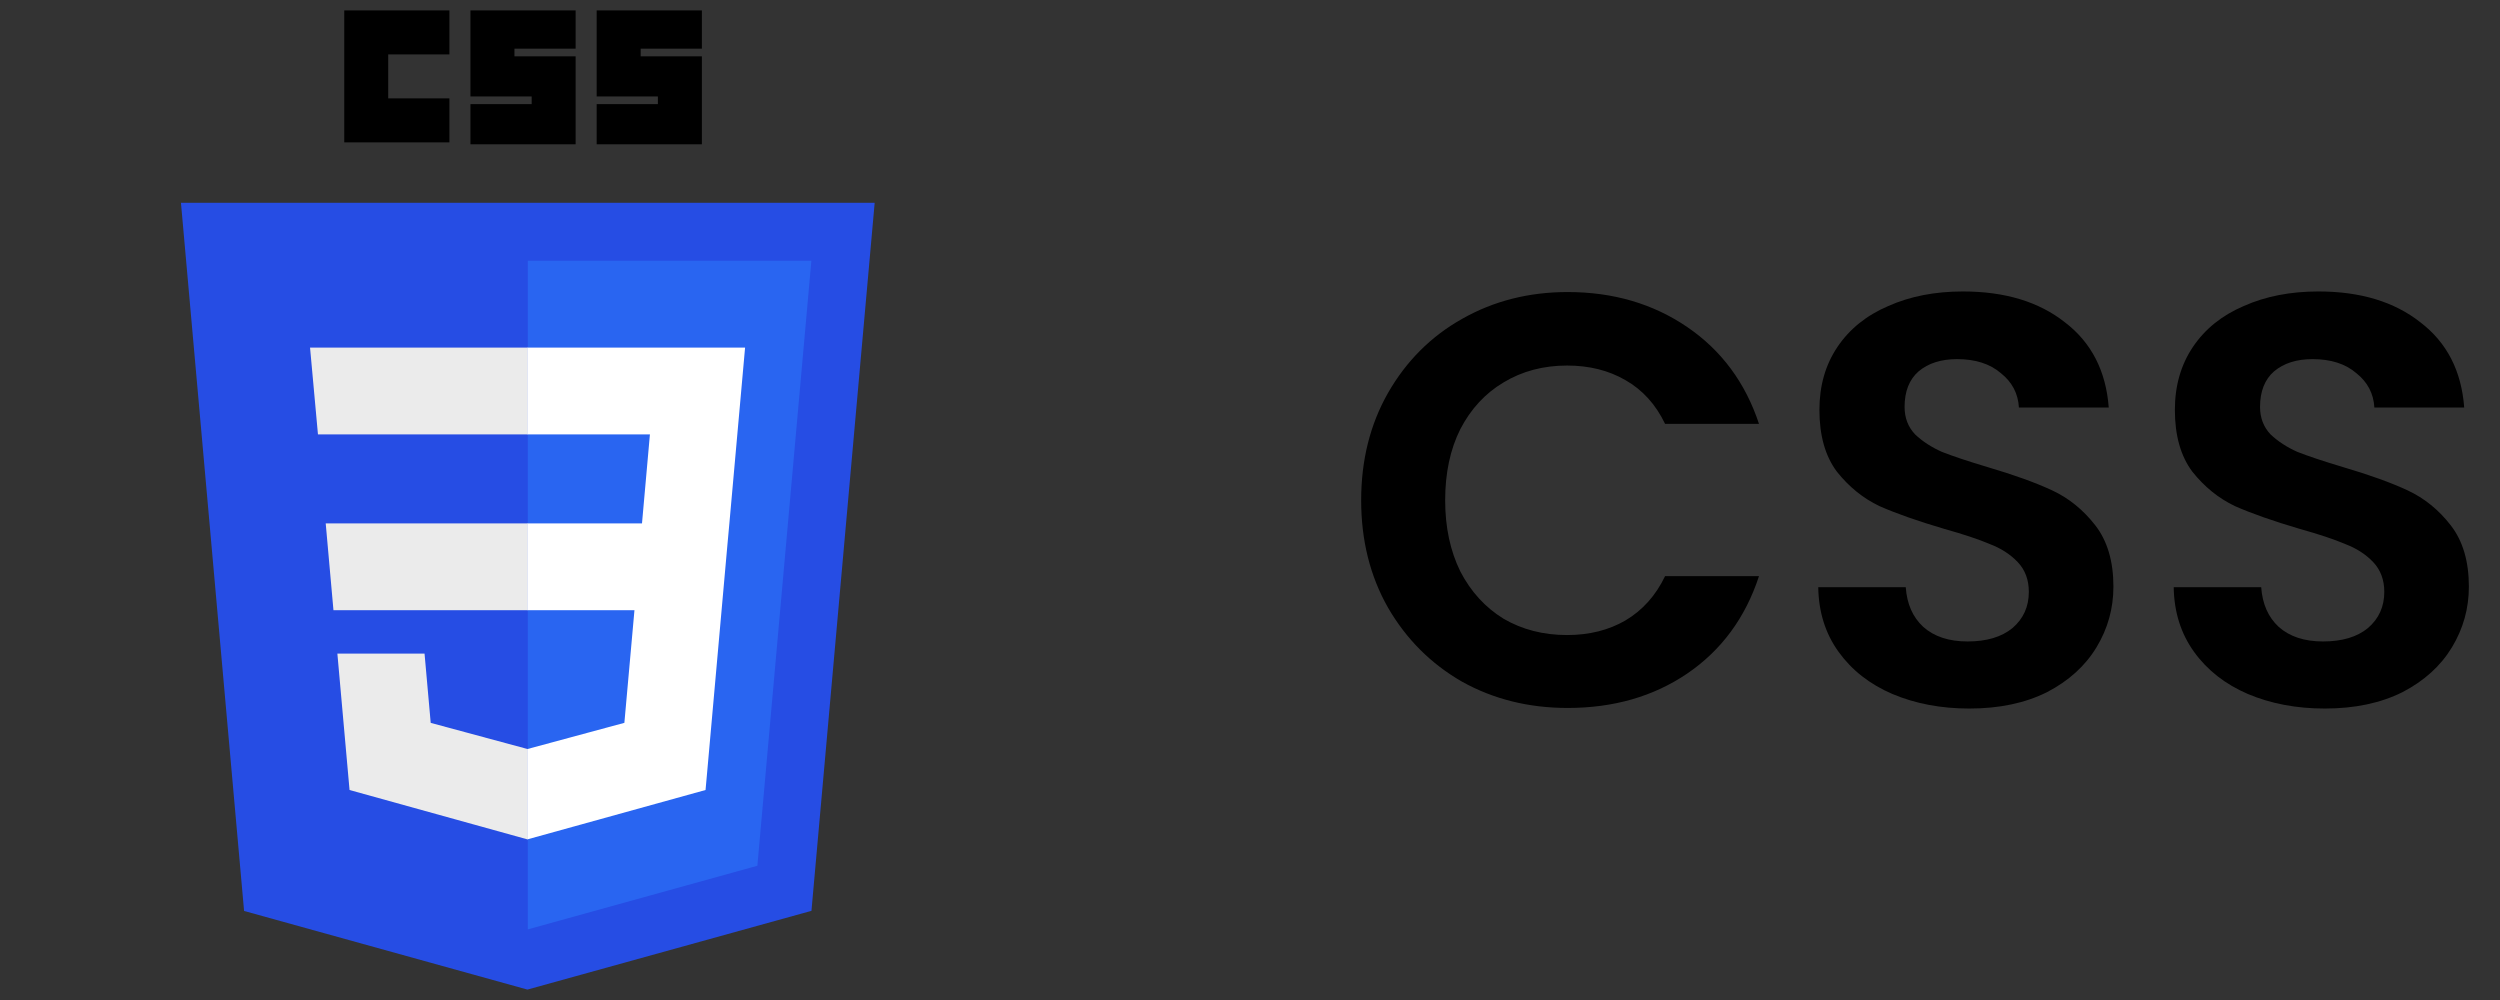
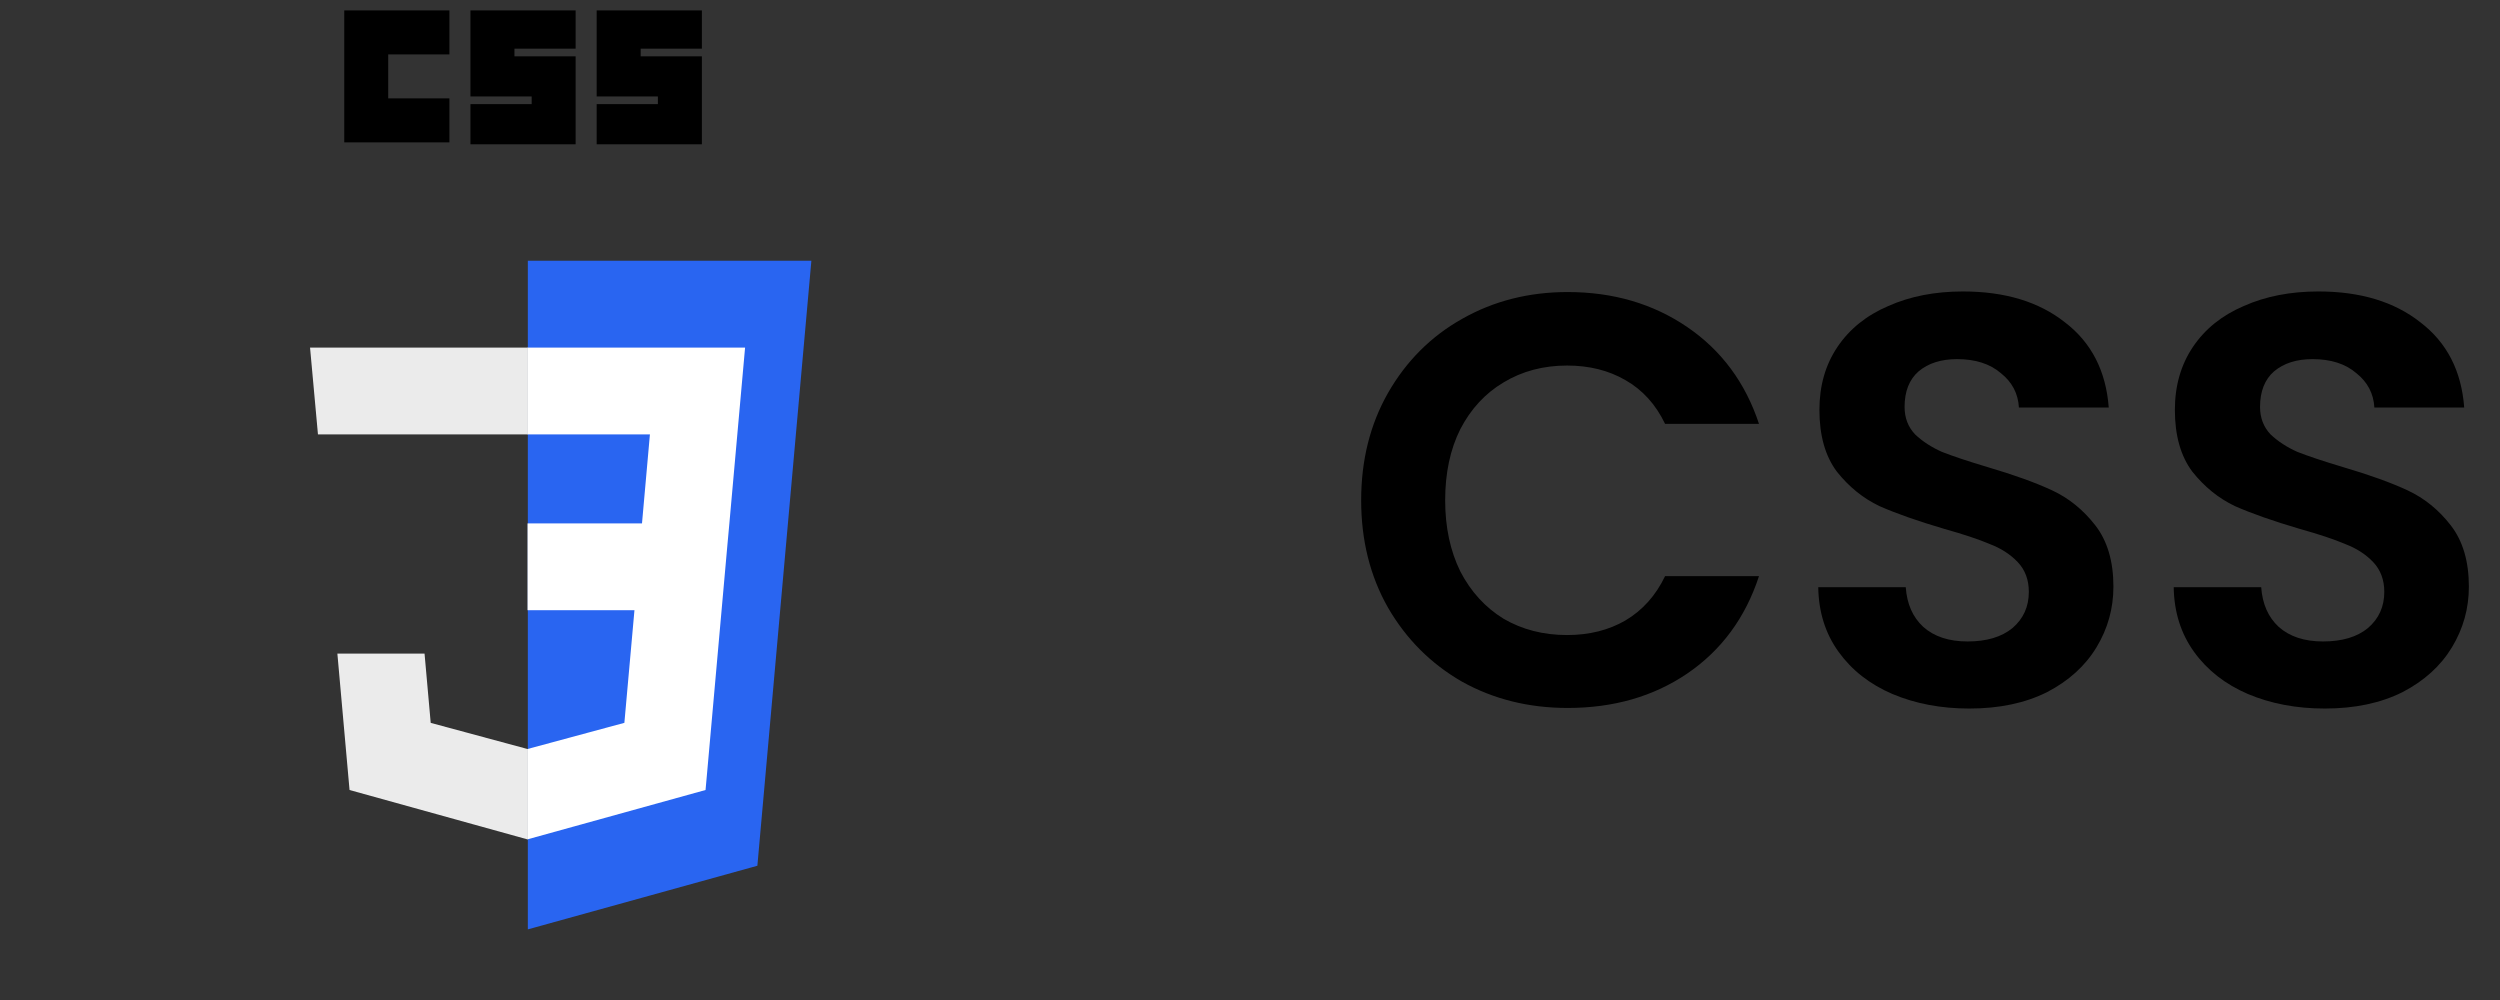
<svg xmlns="http://www.w3.org/2000/svg" width="60" height="24" viewBox="0 0 60 24" fill="none">
  <rect x="0" y="0" width="60" height="24" fill="#333333" stroke="none" />
-   <path d="M12.658 23.75L5.858 21.863L4.343 4.868H20.992L19.475 21.86L12.658 23.75Z" fill="#264DE4" />
  <path d="M18.177 20.778L19.473 6.258H12.668V22.305L18.177 20.778Z" fill="#2965F1" />
-   <path d="M7.817 12.561L8.003 14.645H12.668V12.561H7.817Z" fill="#EBEBEB" />
-   <path d="M7.441 8.342L7.631 10.426H12.668V8.342H7.441Z" fill="#EBEBEB" />
+   <path d="M7.441 8.342L7.631 10.426H12.668V8.342H7.441" fill="#EBEBEB" />
  <path d="M12.668 17.974L12.659 17.976L10.337 17.349L10.189 15.687H8.097L8.389 18.96L12.658 20.145L12.668 20.142V17.974Z" fill="#EBEBEB" />
  <path d="M8.262 0.25H10.786V1.306H9.317V2.361H10.786V3.417H8.262V0.25Z" fill="black" />
  <path d="M11.291 0.25H13.815V1.168H12.347V1.352H13.815V3.463H11.291V2.499H12.76V2.315H11.291V0.25Z" fill="black" />
  <path d="M14.32 0.25H16.845V1.168H15.376V1.352H16.845V3.463H14.32V2.499H15.789V2.315H14.32V0.25Z" fill="black" />
  <path d="M17.505 12.561L17.882 8.342H12.661V10.426H15.598L15.408 12.561H12.661V14.645H15.227L14.985 17.348L12.661 17.976V20.144L16.933 18.96L16.965 18.608L17.454 13.12L17.505 12.561Z" fill="white" />
  <path d="M32.668 12.007C32.668 11.046 32.882 10.187 33.312 9.431C33.75 8.666 34.343 8.073 35.09 7.653C35.846 7.224 36.69 7.009 37.624 7.009C38.716 7.009 39.672 7.289 40.494 7.849C41.315 8.409 41.889 9.184 42.216 10.173H39.962C39.738 9.706 39.42 9.356 39.01 9.123C38.608 8.89 38.142 8.773 37.61 8.773C37.04 8.773 36.532 8.908 36.084 9.179C35.645 9.44 35.3 9.814 35.048 10.299C34.805 10.784 34.684 11.354 34.684 12.007C34.684 12.651 34.805 13.22 35.048 13.715C35.3 14.2 35.645 14.578 36.084 14.849C36.532 15.11 37.04 15.241 37.61 15.241C38.142 15.241 38.608 15.124 39.01 14.891C39.42 14.648 39.738 14.294 39.962 13.827H42.216C41.889 14.826 41.315 15.605 40.494 16.165C39.682 16.716 38.725 16.991 37.624 16.991C36.69 16.991 35.846 16.781 35.09 16.361C34.343 15.932 33.75 15.339 33.312 14.583C32.882 13.827 32.668 12.968 32.668 12.007Z" fill="black" />
  <path d="M47.264 17.005C46.583 17.005 45.967 16.888 45.416 16.655C44.874 16.422 44.445 16.086 44.128 15.647C43.81 15.208 43.647 14.69 43.638 14.093H45.738C45.766 14.494 45.906 14.812 46.158 15.045C46.419 15.278 46.774 15.395 47.222 15.395C47.679 15.395 48.038 15.288 48.3 15.073C48.561 14.849 48.692 14.56 48.692 14.205C48.692 13.916 48.603 13.678 48.426 13.491C48.248 13.304 48.025 13.16 47.754 13.057C47.492 12.945 47.129 12.824 46.662 12.693C46.027 12.506 45.509 12.324 45.108 12.147C44.716 11.96 44.375 11.685 44.086 11.321C43.806 10.948 43.666 10.453 43.666 9.837C43.666 9.258 43.81 8.754 44.1 8.325C44.389 7.896 44.795 7.569 45.318 7.345C45.84 7.112 46.438 6.995 47.11 6.995C48.118 6.995 48.934 7.242 49.56 7.737C50.194 8.222 50.544 8.904 50.61 9.781H48.454C48.435 9.445 48.291 9.17 48.02 8.955C47.758 8.731 47.408 8.619 46.97 8.619C46.587 8.619 46.279 8.717 46.046 8.913C45.822 9.109 45.71 9.394 45.71 9.767C45.71 10.028 45.794 10.248 45.962 10.425C46.139 10.593 46.354 10.733 46.606 10.845C46.867 10.948 47.231 11.069 47.698 11.209C48.333 11.396 48.85 11.582 49.252 11.769C49.653 11.956 49.998 12.236 50.288 12.609C50.577 12.982 50.722 13.472 50.722 14.079C50.722 14.602 50.587 15.087 50.316 15.535C50.045 15.983 49.648 16.342 49.126 16.613C48.603 16.874 47.983 17.005 47.264 17.005Z" fill="black" />
  <path d="M55.795 17.005C55.114 17.005 54.498 16.888 53.947 16.655C53.406 16.422 52.976 16.086 52.659 15.647C52.342 15.208 52.178 14.69 52.169 14.093H54.269C54.297 14.494 54.437 14.812 54.689 15.045C54.95 15.278 55.305 15.395 55.753 15.395C56.21 15.395 56.57 15.288 56.831 15.073C57.092 14.849 57.223 14.56 57.223 14.205C57.223 13.916 57.134 13.678 56.957 13.491C56.78 13.304 56.556 13.16 56.285 13.057C56.024 12.945 55.66 12.824 55.193 12.693C54.558 12.506 54.04 12.324 53.639 12.147C53.247 11.96 52.906 11.685 52.617 11.321C52.337 10.948 52.197 10.453 52.197 9.837C52.197 9.258 52.342 8.754 52.631 8.325C52.92 7.896 53.326 7.569 53.849 7.345C54.372 7.112 54.969 6.995 55.641 6.995C56.649 6.995 57.466 7.242 58.091 7.737C58.726 8.222 59.076 8.904 59.141 9.781H56.985C56.966 9.445 56.822 9.17 56.551 8.955C56.29 8.731 55.94 8.619 55.501 8.619C55.118 8.619 54.81 8.717 54.577 8.913C54.353 9.109 54.241 9.394 54.241 9.767C54.241 10.028 54.325 10.248 54.493 10.425C54.67 10.593 54.885 10.733 55.137 10.845C55.398 10.948 55.762 11.069 56.229 11.209C56.864 11.396 57.382 11.582 57.783 11.769C58.184 11.956 58.53 12.236 58.819 12.609C59.108 12.982 59.253 13.472 59.253 14.079C59.253 14.602 59.118 15.087 58.847 15.535C58.576 15.983 58.18 16.342 57.657 16.613C57.134 16.874 56.514 17.005 55.795 17.005Z" fill="black" />
</svg>